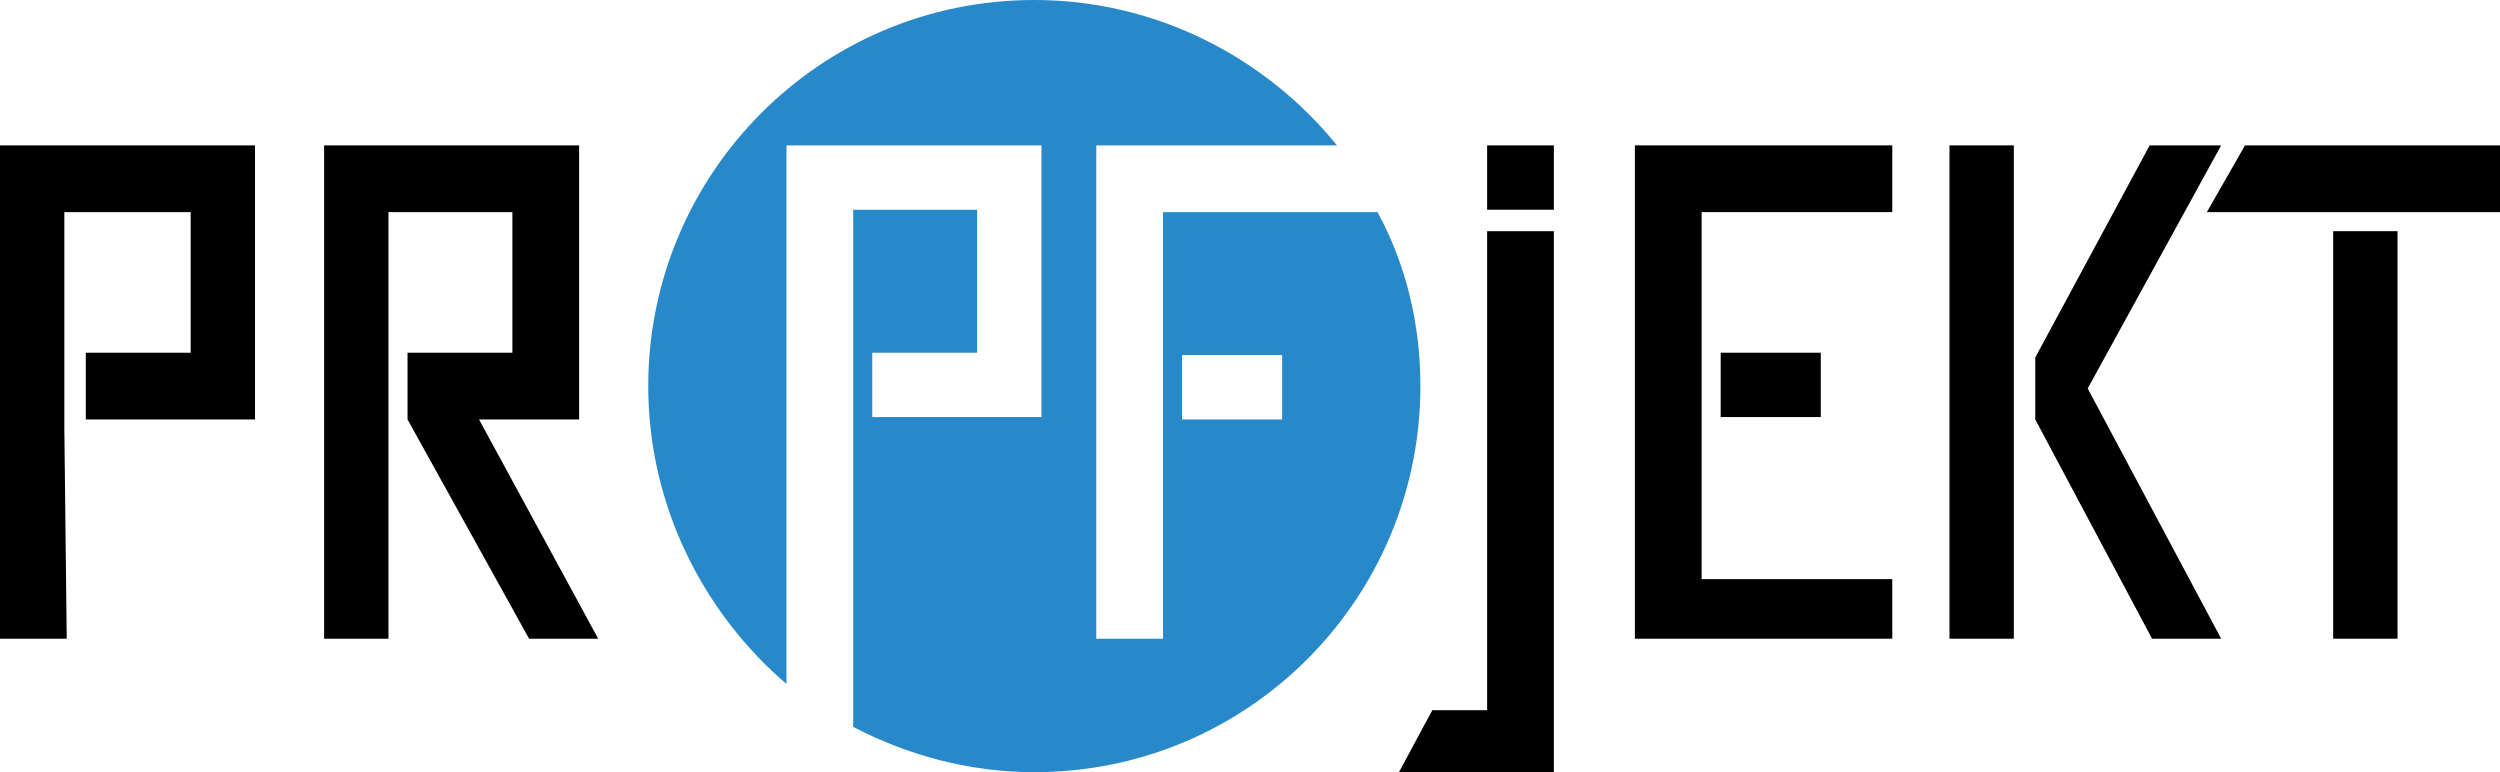
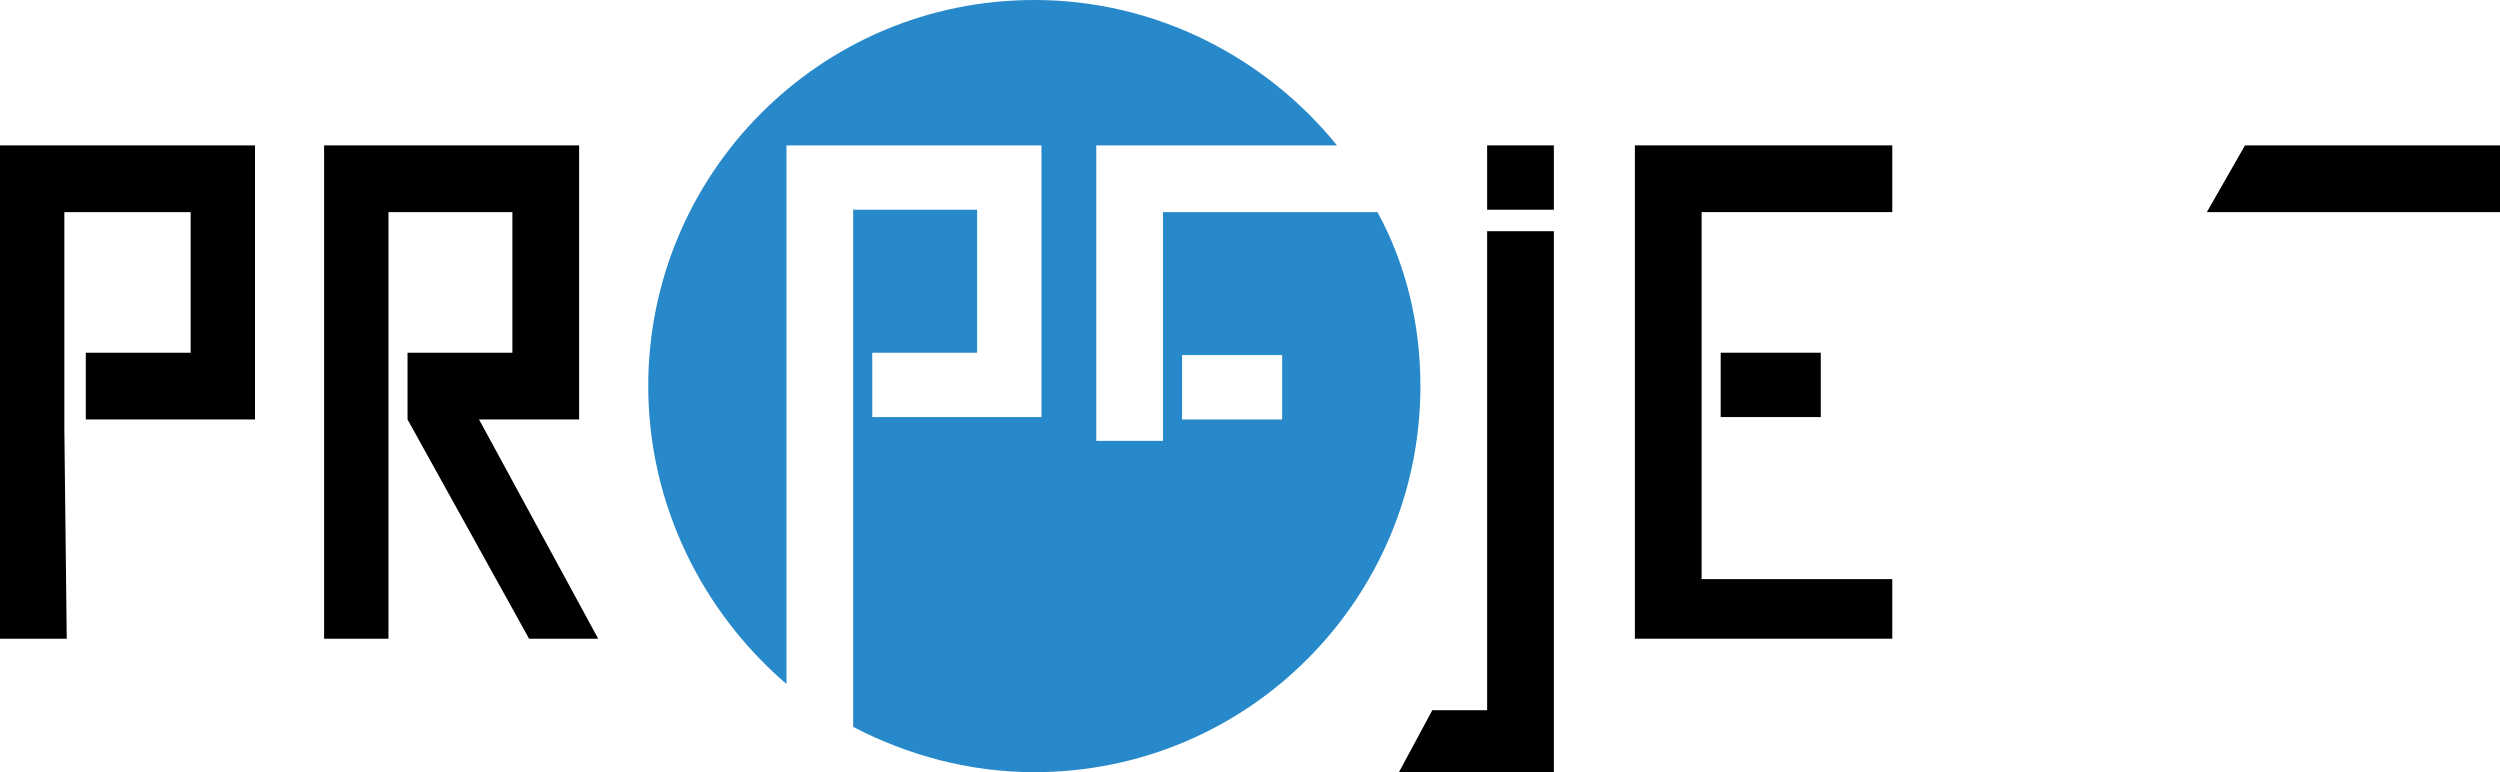
<svg xmlns="http://www.w3.org/2000/svg" version="1.1" id="Vrstva_1" x="0px" y="0px" viewBox="0 0 104.9 32.4" style="enable-background:new 0 0 104.9 32.4;" xml:space="preserve">
  <style type="text/css">
	.st0{fill:#2789CA;}
</style>
-   <polygon points="84.5,15 84.5,14.3 84.5,6.1 81.8,6.1 81.8,26.8 84.5,26.8 84.5,18.3 84.5,17.6 " />
-   <polygon points="93.2,6.1 90.2,6.1 85.4,15 85.4,17.6 90.3,26.8 93.2,26.8 87.6,16.3 " />
  <rect x="72.2" y="14.8" width="4.2" height="2.7" />
  <polygon points="79.4,6.1 68.6,6.1 68.6,26.8 79.4,26.8 79.4,24.3 71.4,24.3 71.4,18.3 71.4,17.6 71.4,15 71.4,14.3 71.4,8.9   79.4,8.9 " />
-   <rect x="97.9" y="9.7" width="2.7" height="17.1" />
  <polygon points="94.2,6.1 92.6,8.9 104.9,8.9 104.9,6.1 " />
  <g>
-     <path class="st0" d="M53.8,17.6h-4.2v-2.7h4.2V17.6z M48.8,8.9v5.6V15v2.6v0.9v8.3H46V6.1h10.1C53.1,2.4,48.5,0,43.4,0   c-9,0-16.2,7.3-16.2,16.2c0,5,2.3,9.5,5.8,12.5V6.1h10.7v11.4h-7.1v-2.7H41v-6h-5.2v5.6v0.5v3.5l0,0v12.1c2.3,1.2,4.9,1.9,7.6,1.9   c9,0,16.2-7.3,16.2-16.2c0-2.6-0.6-5.1-1.8-7.3C56.9,8.9,48.8,8.9,48.8,8.9" />
+     <path class="st0" d="M53.8,17.6h-4.2v-2.7h4.2V17.6z M48.8,8.9v5.6V15v2.6v0.9H46V6.1h10.1C53.1,2.4,48.5,0,43.4,0   c-9,0-16.2,7.3-16.2,16.2c0,5,2.3,9.5,5.8,12.5V6.1h10.7v11.4h-7.1v-2.7H41v-6h-5.2v5.6v0.5v3.5l0,0v12.1c2.3,1.2,4.9,1.9,7.6,1.9   c9,0,16.2-7.3,16.2-16.2c0-2.6-0.6-5.1-1.8-7.3C56.9,8.9,48.8,8.9,48.8,8.9" />
  </g>
  <polygon points="0,6.1 0,26.8 2.8,26.8 2.7,18 2.7,18 2.7,15 2.7,13.9 2.7,8.9 8,8.9 8,14.8 3.6,14.8 3.6,17.6 10.7,17.6 10.7,6.1   " />
  <rect x="62.4" y="6.1" width="2.8" height="2.7" />
  <polygon points="62.4,9.7 62.4,29.8 60.1,29.8 58.7,32.4 65.2,32.4 65.2,9.7 " />
  <polygon points="20.1,17.6 24.3,17.6 24.3,6.1 13.6,6.1 13.6,26.8 16.3,26.8 16.3,18 16.3,18 16.3,15 16.3,13.9 16.3,8.9 21.5,8.9   21.5,14.8 17.1,14.8 17.1,17.6 22.2,26.8 25.1,26.8 " />
</svg>